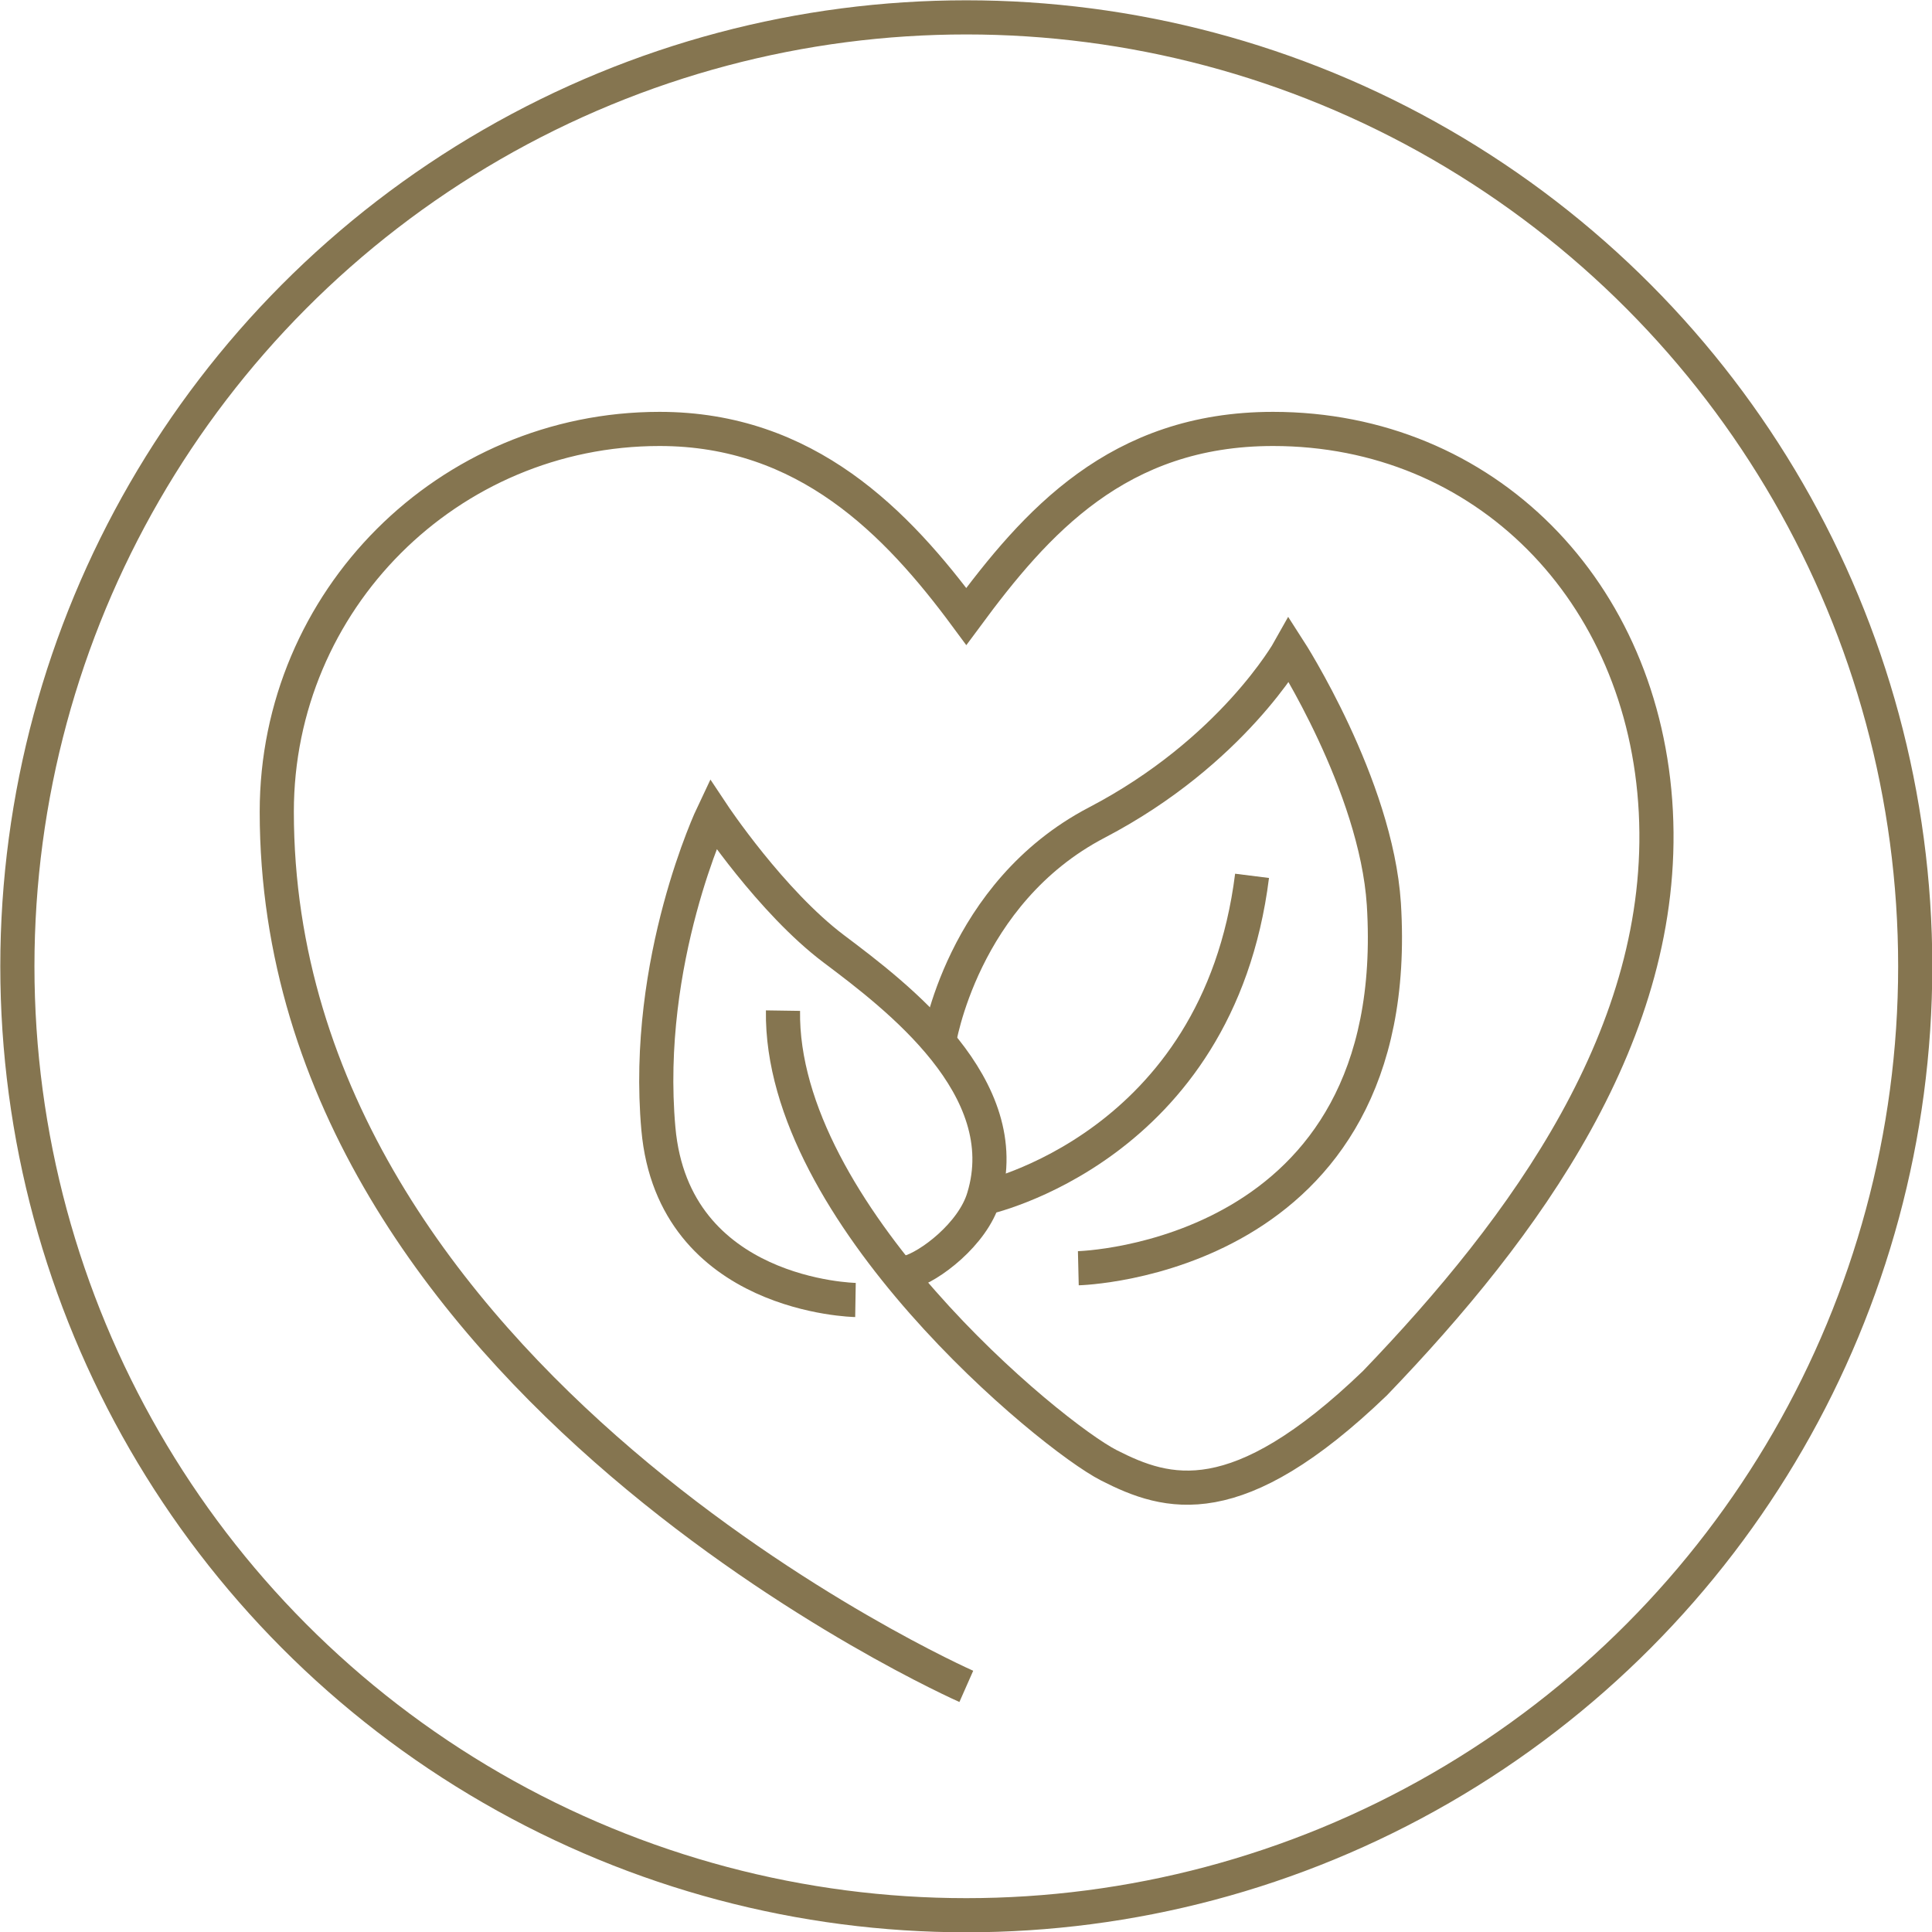
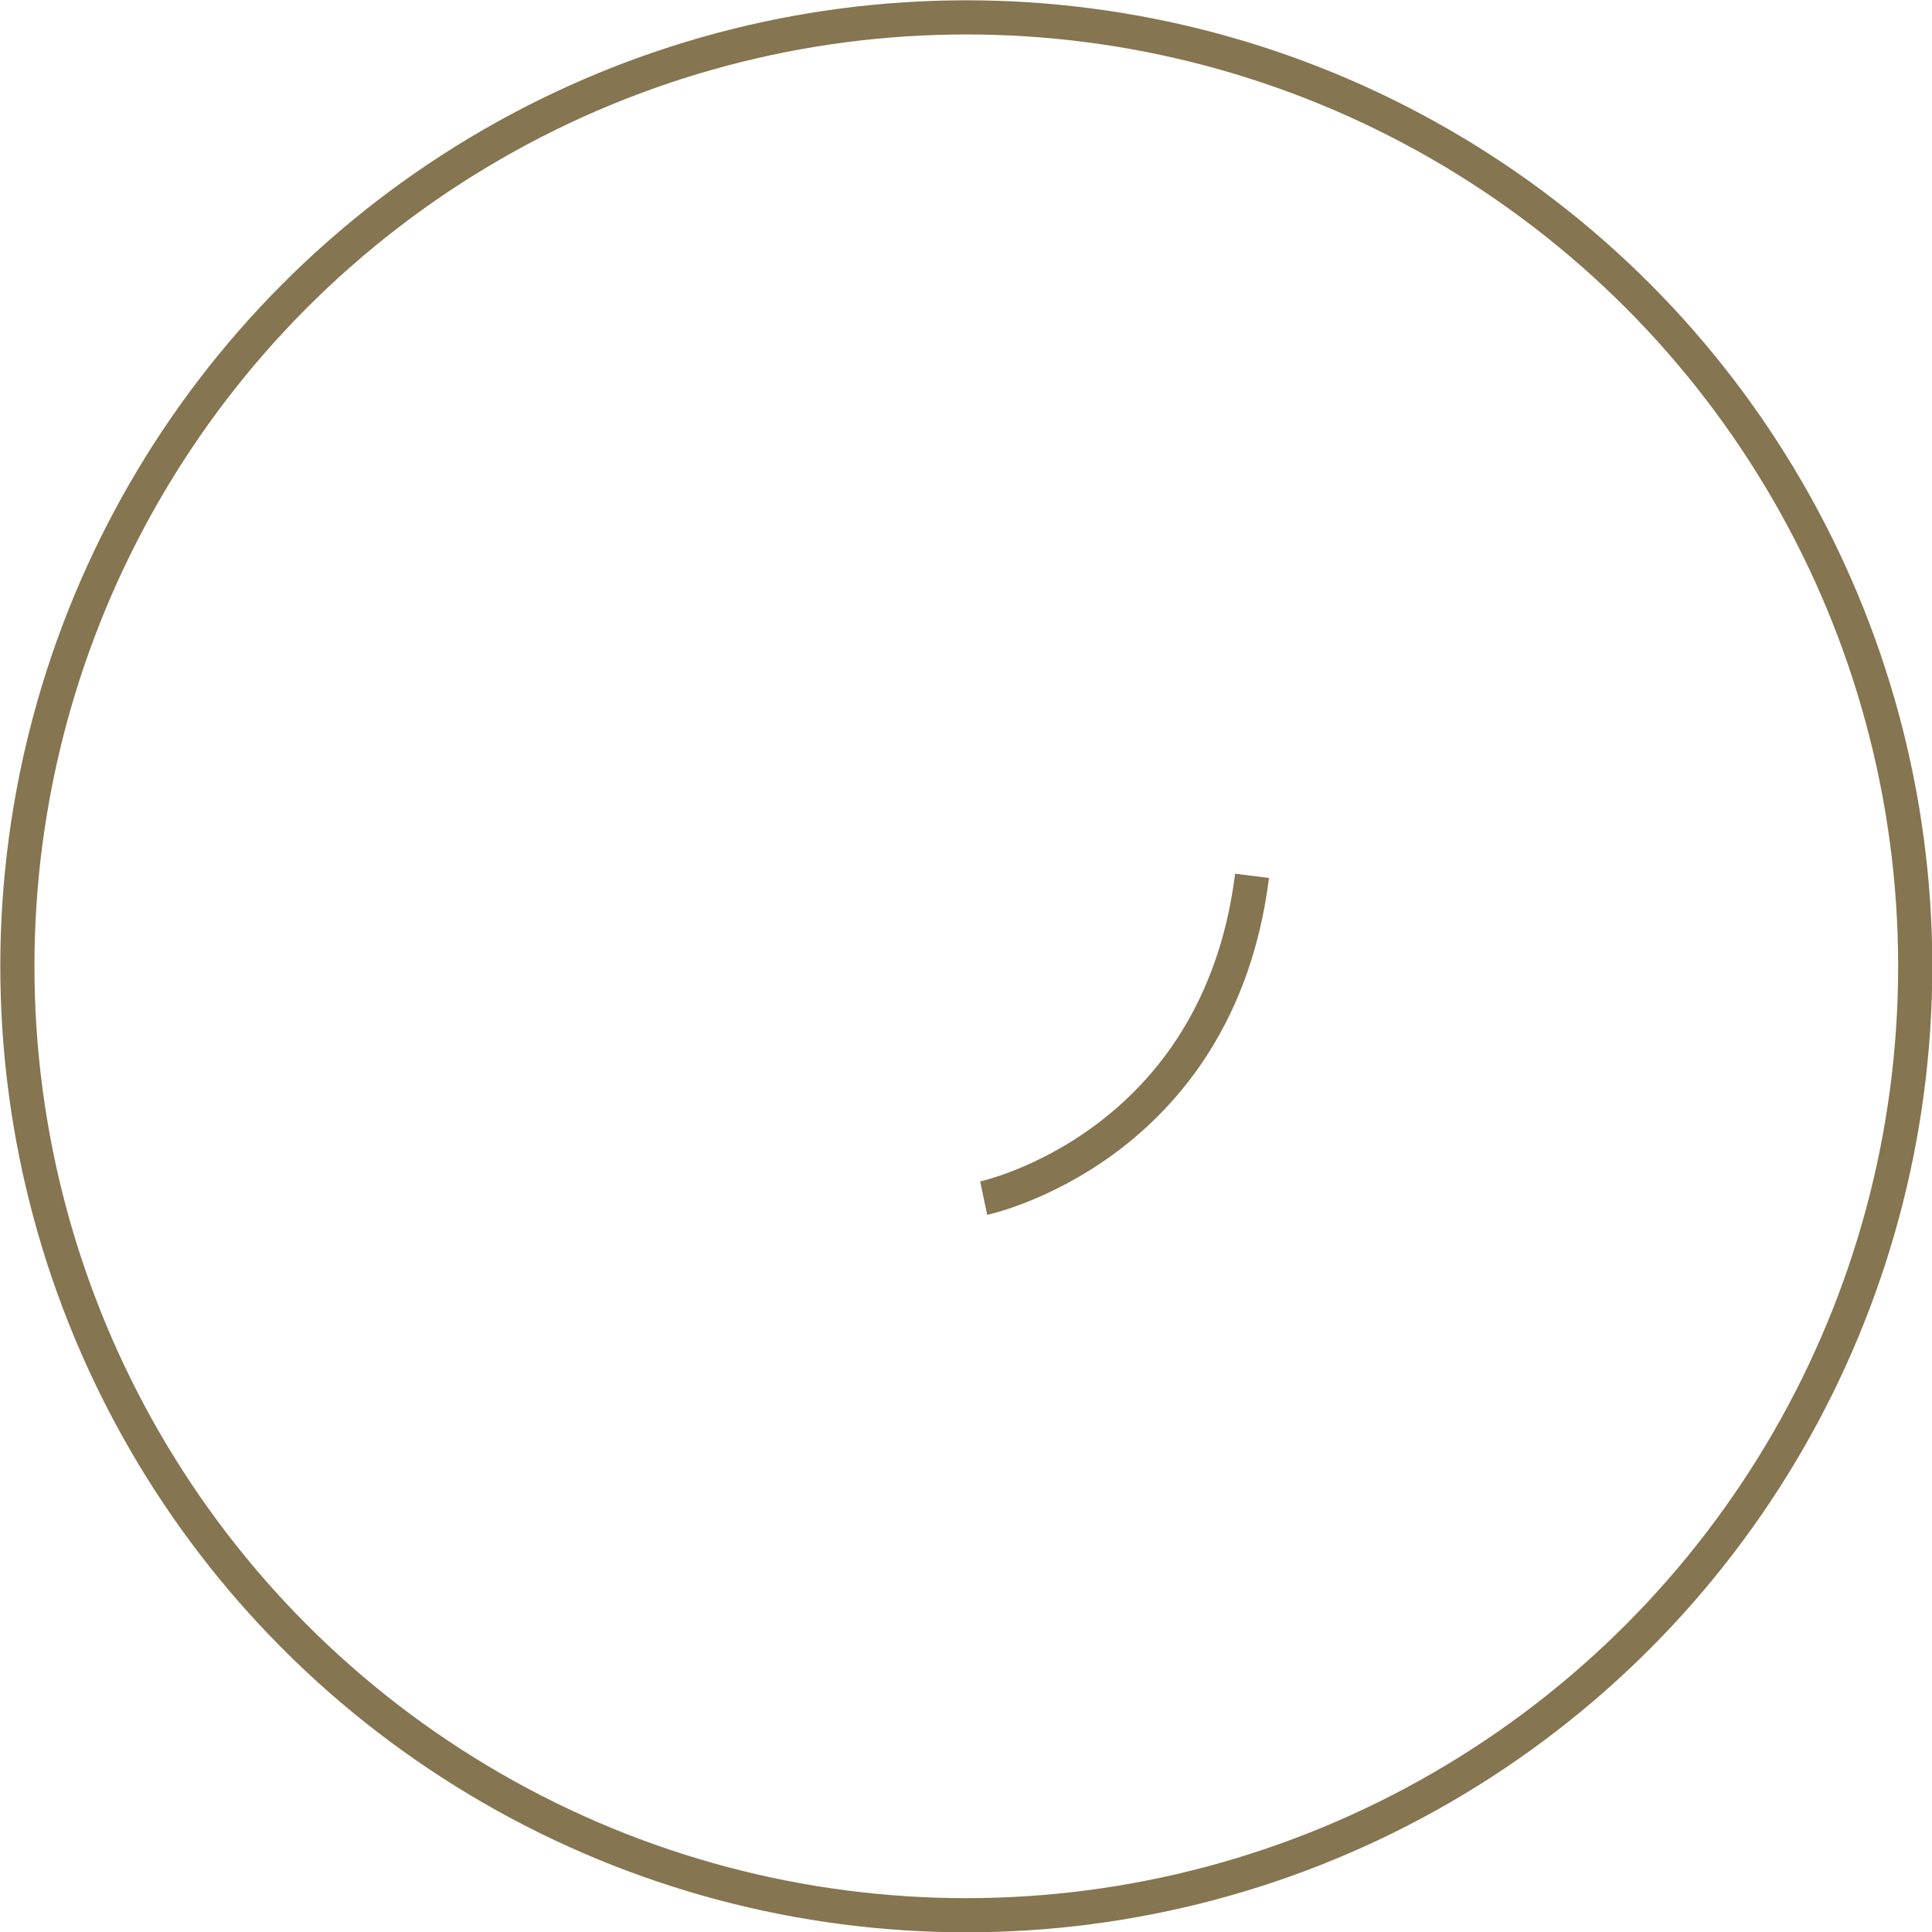
<svg xmlns="http://www.w3.org/2000/svg" id="Warstwa_2" data-name="Warstwa 2" viewBox="0 0 32.25 32.25">
  <defs>
    <style>
      .cls-1 {
        fill: none;
        stroke: #857550;
        stroke-miterlimit: 10;
        stroke-width: .57px;
      }
    </style>
  </defs>
  <g id="Warstwa_1-2" data-name="Warstwa 1">
    <g>
      <circle class="cls-1" cx="16.13" cy="16.13" r="15.84" />
      <g>
-         <path class="cls-1" d="M13.07,16.87c-.05,3.37,4.46,7.09,5.44,7.59s2.13.85,4.44-1.37c2.51-2.61,4.88-5.85,4.69-9.54s-2.86-6.39-6.39-6.39c-2.59,0-3.96,1.56-5.12,3.13-1.16-1.57-2.67-3.13-5.12-3.13-3.53,0-6.39,2.86-6.39,6.39,0,9.52,11.51,14.6,11.51,14.6" />
-         <path class="cls-1" d="M14.28,21.7s-3.04-.05-3.29-2.86.91-5.25.91-5.25c0,0,.97,1.46,2.02,2.25s3.06,2.31,2.5,4.15c-.18.61-.91,1.16-1.26,1.25" />
-         <path class="cls-1" d="M15.67,17.41s.38-2.5,2.64-3.68,3.21-2.88,3.21-2.88c0,0,1.45,2.25,1.58,4.24.37,5.95-5.1,6.08-5.1,6.08" />
        <path class="cls-1" d="M16.42,20s3.91-.83,4.48-5.38" />
      </g>
    </g>
  </g>
</svg>